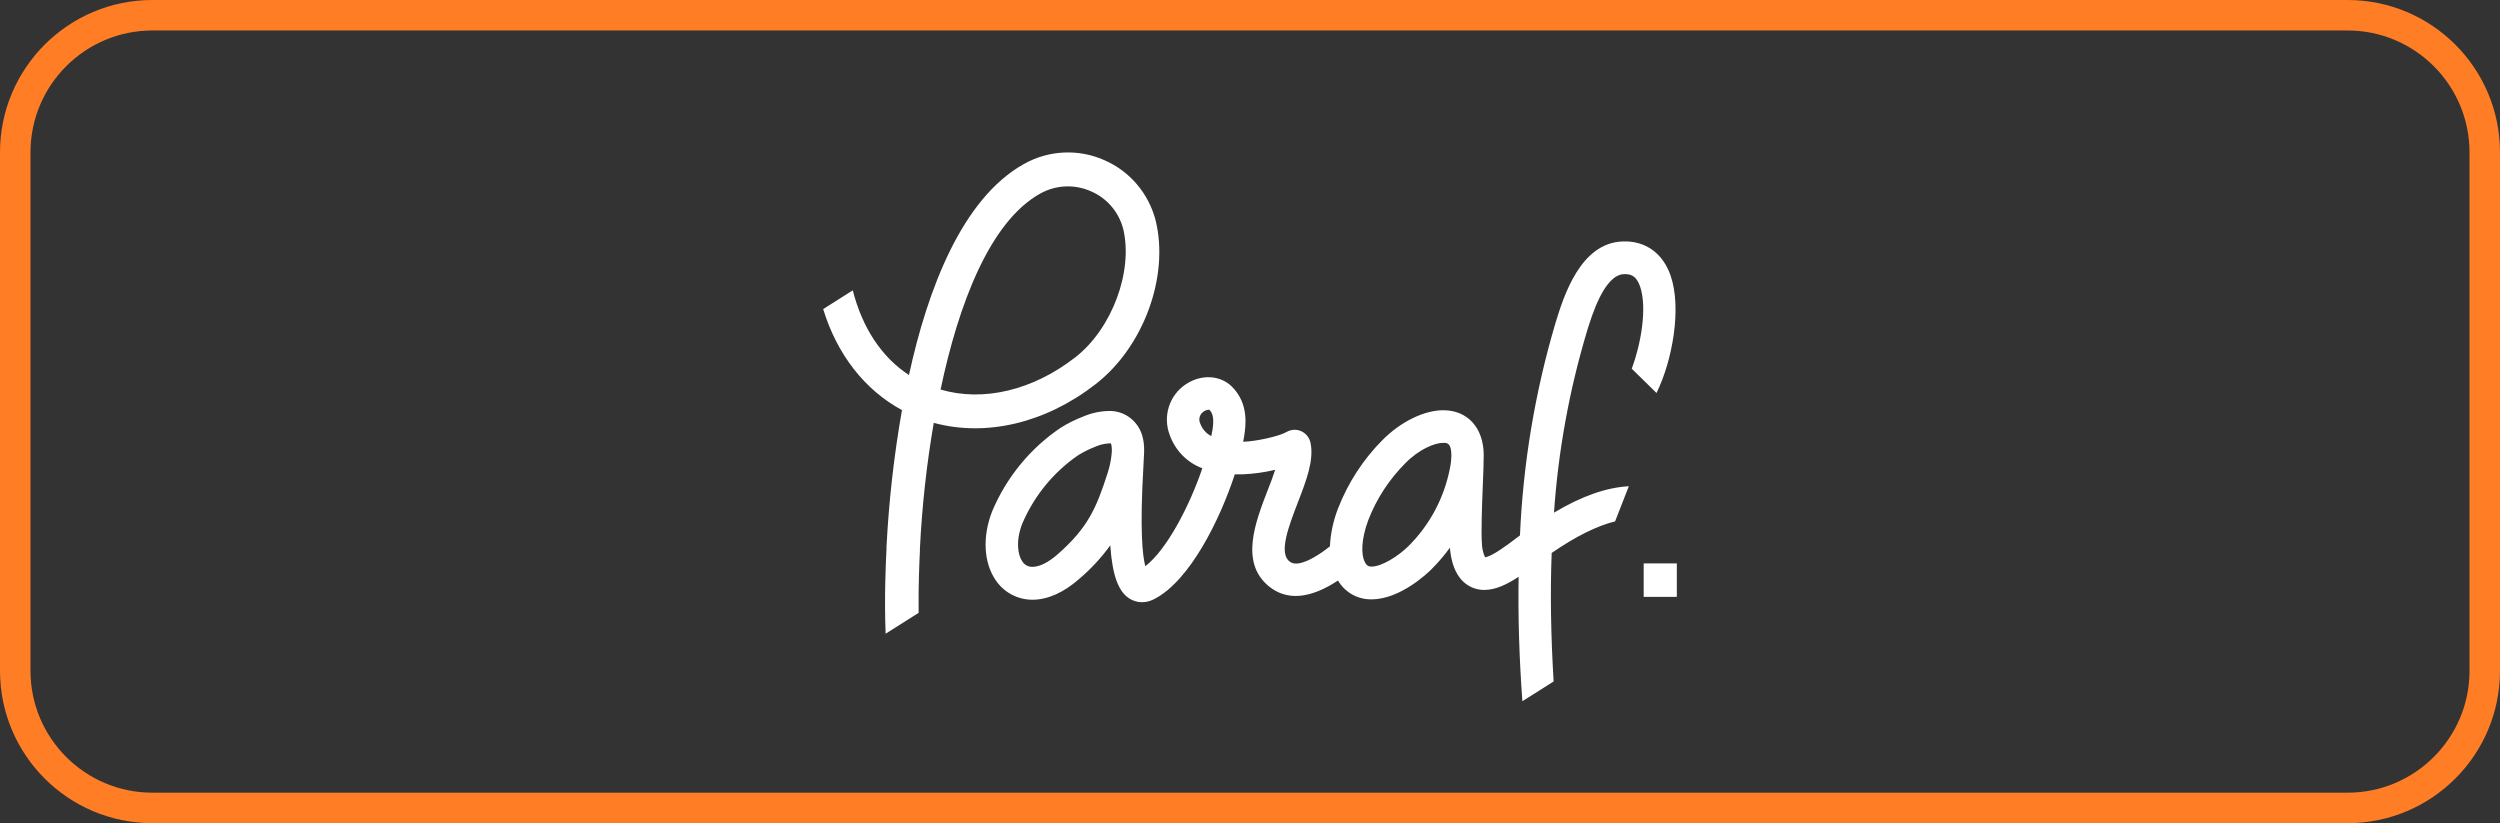
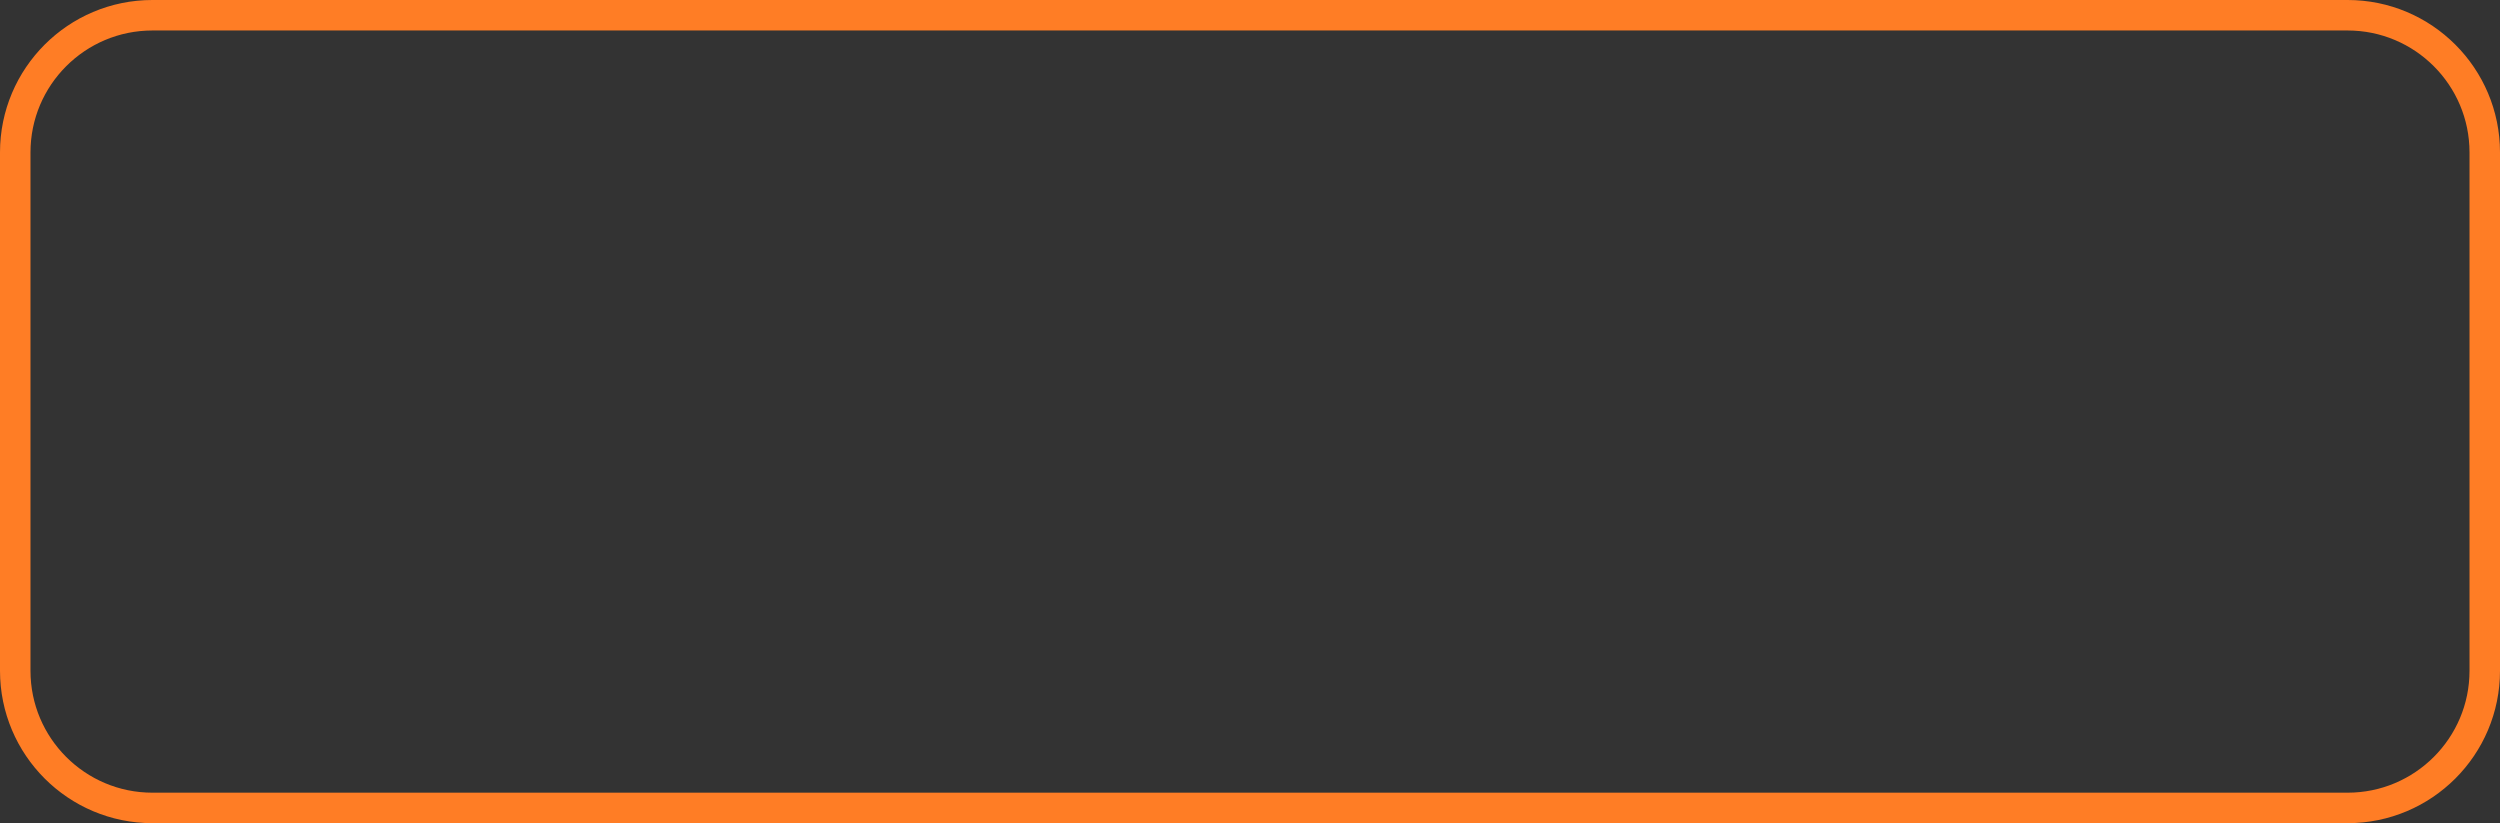
<svg xmlns="http://www.w3.org/2000/svg" width="82" height="27" viewBox="0 0 82 27" fill="none">
  <rect x="0" y="0" width="82" height="27" fill="#333333" stroke="none" />
  <path d="M0.5 5C0.5 2.515 2.515 0.5 5 0.5H77C79.485 0.5 81.5 2.515 81.5 5V22C81.5 24.485 79.485 26.5 77 26.5H5C2.515 26.5 0.5 24.485 0.5 22V5Z" stroke="#FF7D25" />
-   <path fill-rule="evenodd" clip-rule="evenodd" d="M37.906 7.235C37.679 6.349 37.06 5.618 36.229 5.256C35.375 4.874 34.393 4.922 33.578 5.383C31.55 6.519 30.424 9.498 29.814 12.301C28.915 11.714 28.282 10.748 27.971 9.523L27 10.138C27.457 11.628 28.361 12.79 29.585 13.451C29.323 14.937 29.153 16.438 29.077 17.945V18.015C29.053 18.494 29.001 19.593 29.049 20.786L30.131 20.101C30.12 19.233 30.154 18.48 30.172 18.094L30.173 18.07V17.998C30.241 16.613 30.392 15.235 30.627 13.869C32.343 14.335 34.286 13.882 35.933 12.603C37.505 11.386 38.355 9.076 37.906 7.235ZM35.267 11.722C33.873 12.807 32.245 13.188 30.851 12.777C31.438 9.982 32.463 7.277 34.111 6.354C34.627 6.063 35.249 6.034 35.789 6.277C36.307 6.5 36.695 6.953 36.84 7.504C37.177 8.893 36.472 10.788 35.267 11.722ZM54.798 9.046C55.162 10.109 54.86 11.814 54.334 12.89L53.522 12.094C53.819 11.297 54.036 10.104 53.795 9.397C53.675 9.049 53.495 8.984 53.267 8.992C52.62 9.012 52.215 10.335 52.041 10.904L52.041 10.904L52.04 10.908C51.467 12.83 51.108 14.812 50.971 16.815C51.885 16.267 52.697 15.989 53.426 15.948L52.975 17.101C52.376 17.25 51.682 17.595 50.895 18.137C50.844 19.47 50.87 20.875 50.959 22.352L49.934 23C49.83 21.578 49.789 20.217 49.811 18.918C49.449 19.157 49.064 19.35 48.687 19.35C48.542 19.351 48.398 19.32 48.266 19.261C47.679 18.993 47.584 18.274 47.556 17.966C47.371 18.22 47.166 18.459 46.944 18.68C46.843 18.78 45.936 19.658 44.99 19.658C44.539 19.669 44.118 19.434 43.886 19.042C42.968 19.646 42.205 19.709 41.618 19.23C40.666 18.451 41.172 17.137 41.579 16.082C41.667 15.867 41.754 15.63 41.825 15.41C41.475 15.493 41.119 15.543 40.76 15.558H40.502C40 17.083 39.024 19.034 37.882 19.638C37.753 19.711 37.608 19.751 37.459 19.753C37.309 19.752 37.162 19.709 37.035 19.626C36.682 19.395 36.485 18.871 36.417 17.888C36.123 18.293 35.782 18.662 35.401 18.986C34.895 19.433 34.365 19.671 33.868 19.671C33.38 19.674 32.923 19.429 32.651 19.02C32.264 18.442 32.222 17.608 32.537 16.785C33.006 15.663 33.789 14.705 34.791 14.03C35.025 13.884 35.273 13.76 35.531 13.662C35.793 13.549 36.074 13.488 36.359 13.48C36.678 13.467 36.987 13.595 37.206 13.831C37.532 14.181 37.543 14.629 37.521 14.948C37.519 15.012 37.513 15.132 37.504 15.292C37.382 17.393 37.474 18.234 37.567 18.571C38.273 18.027 39.016 16.599 39.437 15.359C38.942 15.175 38.552 14.78 38.371 14.278C38.129 13.661 38.352 12.957 38.904 12.598C39.406 12.269 40.022 12.303 40.405 12.68C40.976 13.243 40.858 13.99 40.808 14.31L40.808 14.31L40.805 14.327L40.805 14.327C40.796 14.379 40.787 14.433 40.776 14.49C41.215 14.476 41.964 14.307 42.195 14.171C42.342 14.084 42.522 14.073 42.678 14.142C42.834 14.211 42.948 14.352 42.984 14.521C43.107 15.086 42.847 15.763 42.569 16.481L42.566 16.49C42.272 17.256 41.94 18.12 42.287 18.407C42.359 18.466 42.58 18.645 43.35 18.122C43.415 18.079 43.516 18.003 43.621 17.92C43.643 17.495 43.732 17.078 43.886 16.682C44.211 15.844 44.703 15.083 45.332 14.447C45.933 13.836 46.708 13.456 47.338 13.456C48.135 13.456 48.655 14.026 48.666 14.91C48.666 15.126 48.654 15.496 48.636 15.924C48.606 16.62 48.58 17.487 48.606 17.821C48.609 17.978 48.644 18.133 48.709 18.276C48.93 18.26 49.441 17.873 49.697 17.68L49.728 17.656L49.855 17.561C49.958 15.197 50.349 12.856 51.021 10.59L51.024 10.58C51.288 9.724 51.832 7.963 53.229 7.919C53.964 7.893 54.543 8.3 54.798 9.046ZM36.463 14.877C36.442 15.094 36.398 15.308 36.33 15.515C35.961 16.671 35.68 17.31 34.699 18.174C34.394 18.445 34.097 18.593 33.865 18.593C33.729 18.597 33.602 18.528 33.529 18.411C33.389 18.206 33.305 17.758 33.529 17.179C33.917 16.267 34.555 15.486 35.368 14.929C35.545 14.82 35.731 14.727 35.925 14.653C36.065 14.59 36.216 14.553 36.37 14.544H36.436C36.436 14.544 36.485 14.624 36.463 14.877ZM39.757 14.161L39.762 14.134H39.765C39.833 13.703 39.775 13.553 39.666 13.44H39.642C39.567 13.444 39.496 13.476 39.442 13.529C39.337 13.621 39.308 13.774 39.371 13.899C39.436 14.076 39.565 14.22 39.73 14.305C39.741 14.255 39.749 14.207 39.757 14.161L39.757 14.161ZM47.605 14.92C47.604 15.074 47.587 15.227 47.554 15.378C47.363 16.342 46.89 17.225 46.197 17.913C45.864 18.244 45.32 18.584 44.987 18.584C44.902 18.584 44.829 18.571 44.755 18.411C44.653 18.194 44.632 17.723 44.883 17.05C45.155 16.354 45.566 15.724 46.091 15.197C46.544 14.735 47.056 14.525 47.34 14.525C47.461 14.525 47.6 14.525 47.605 14.92ZM53.913 19.577V18.479H55V19.577H53.913Z" fill="white" />
</svg>